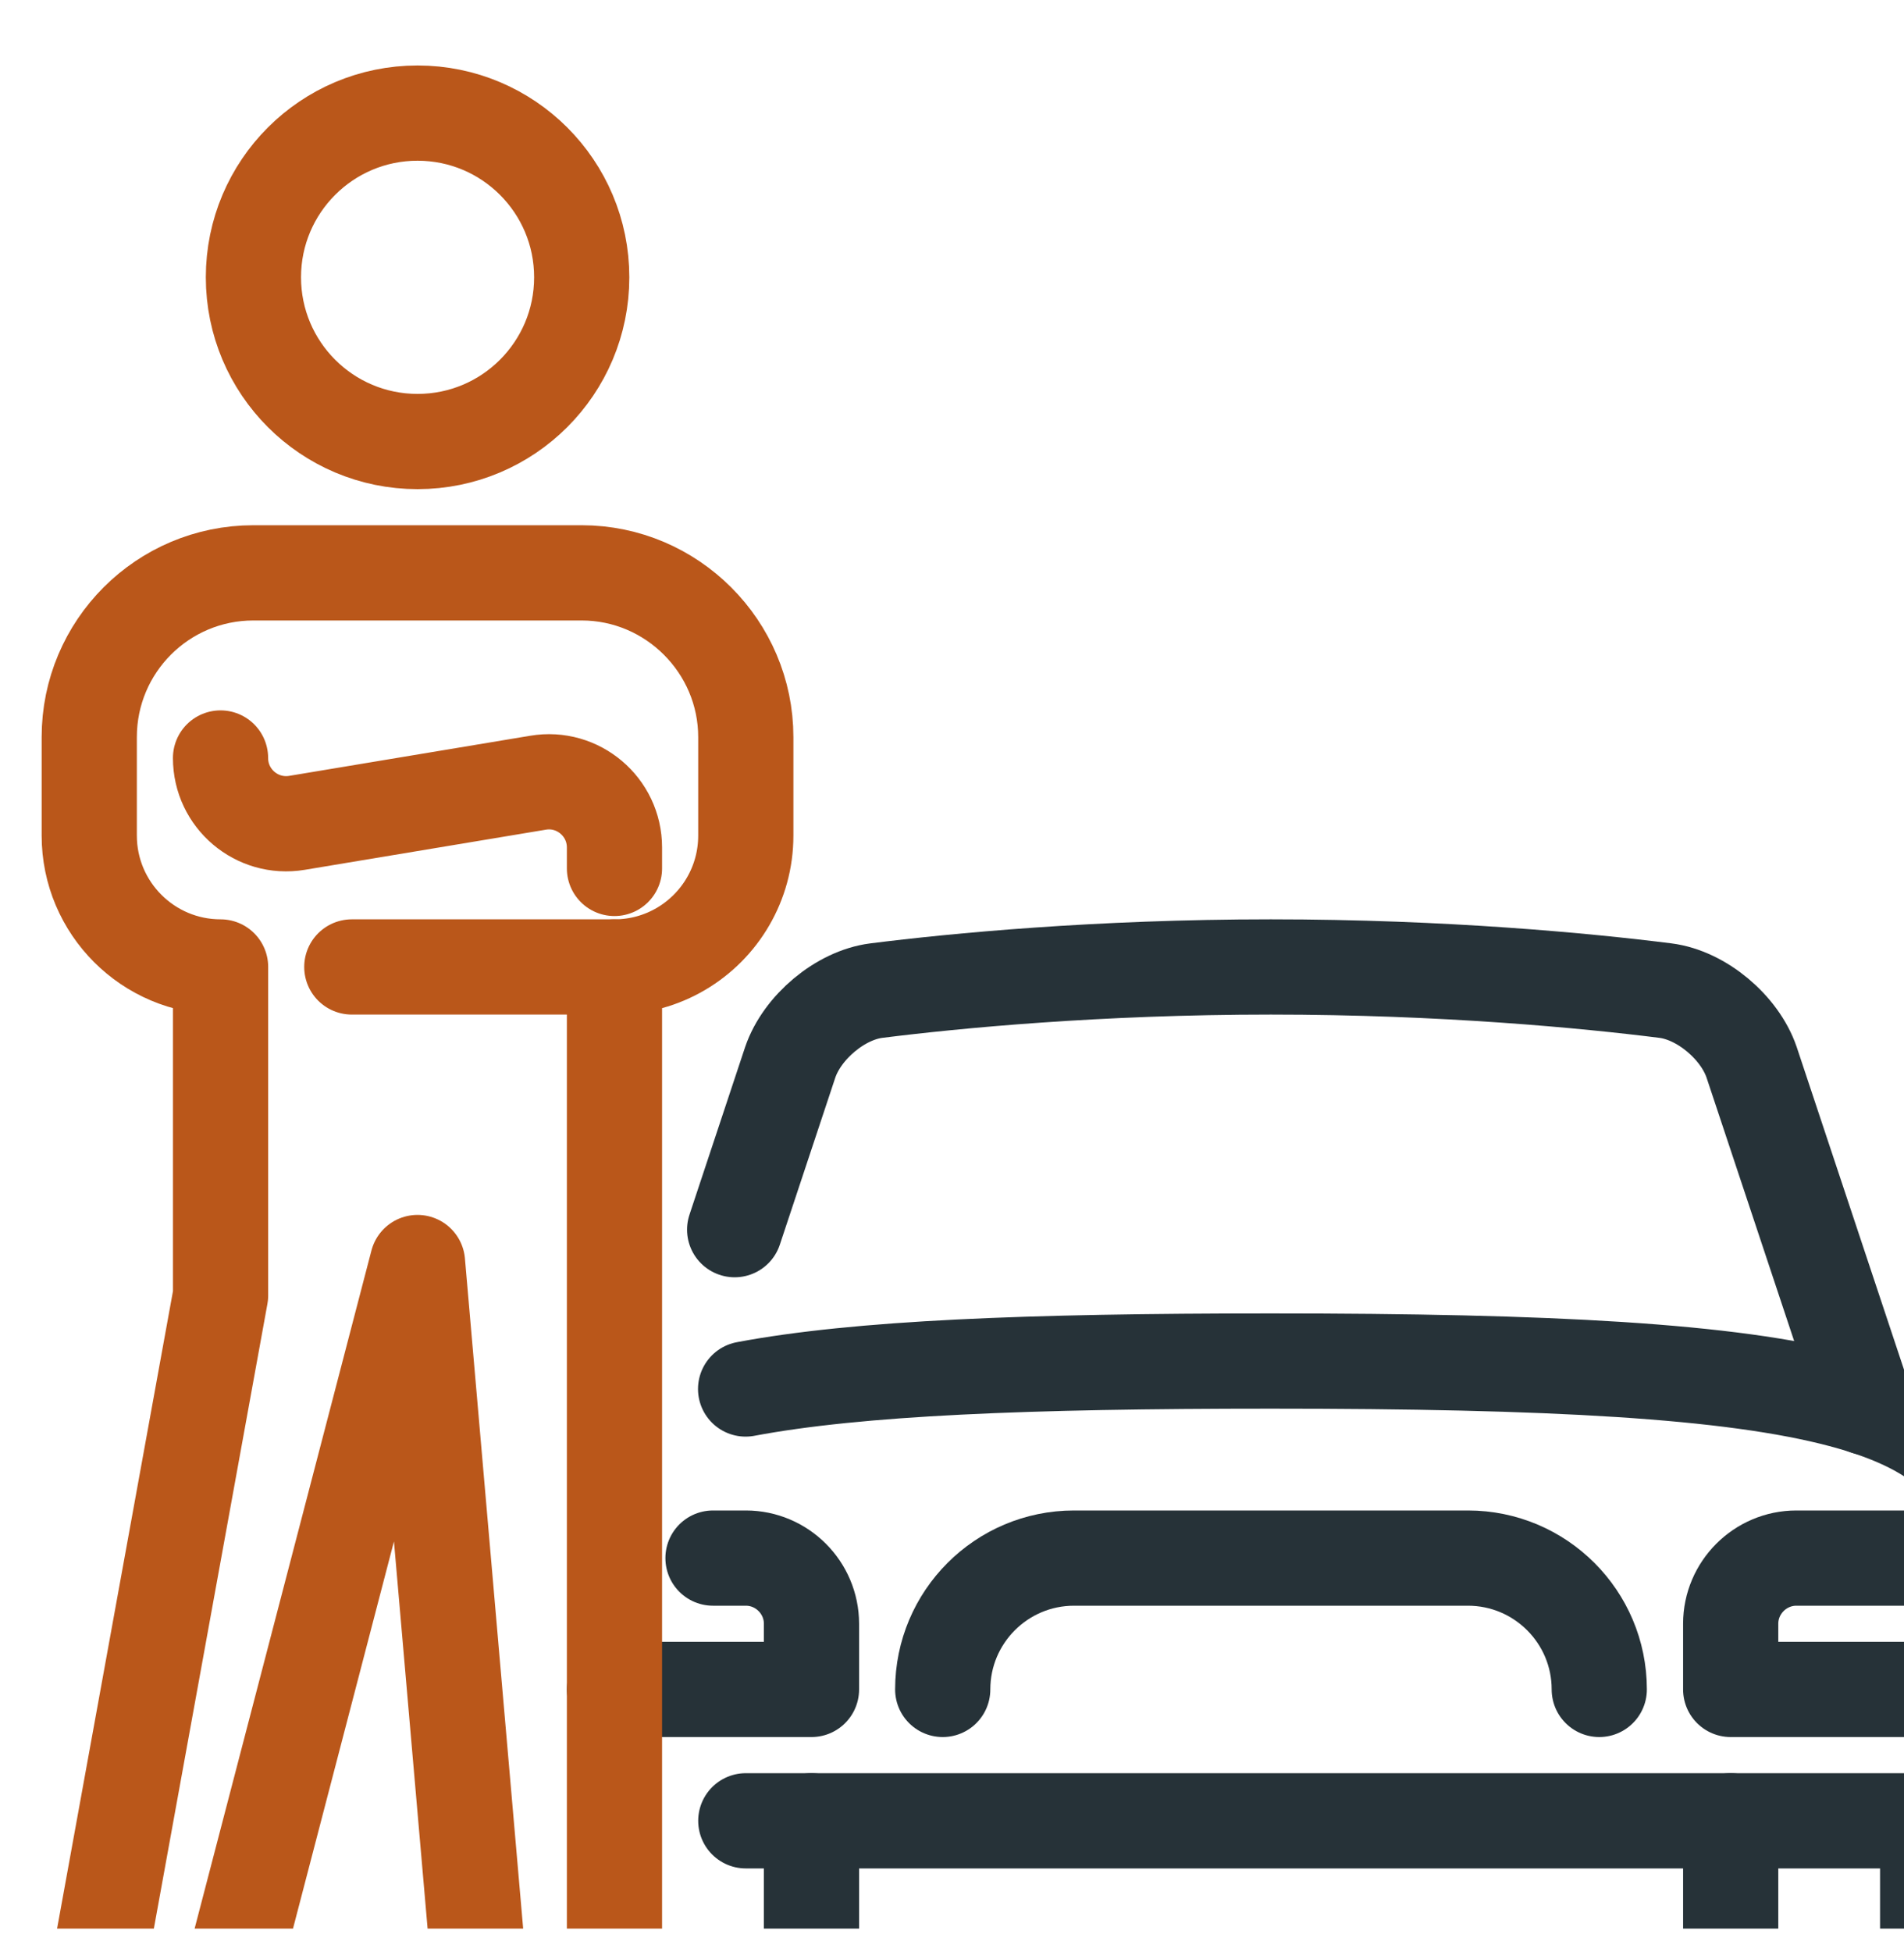
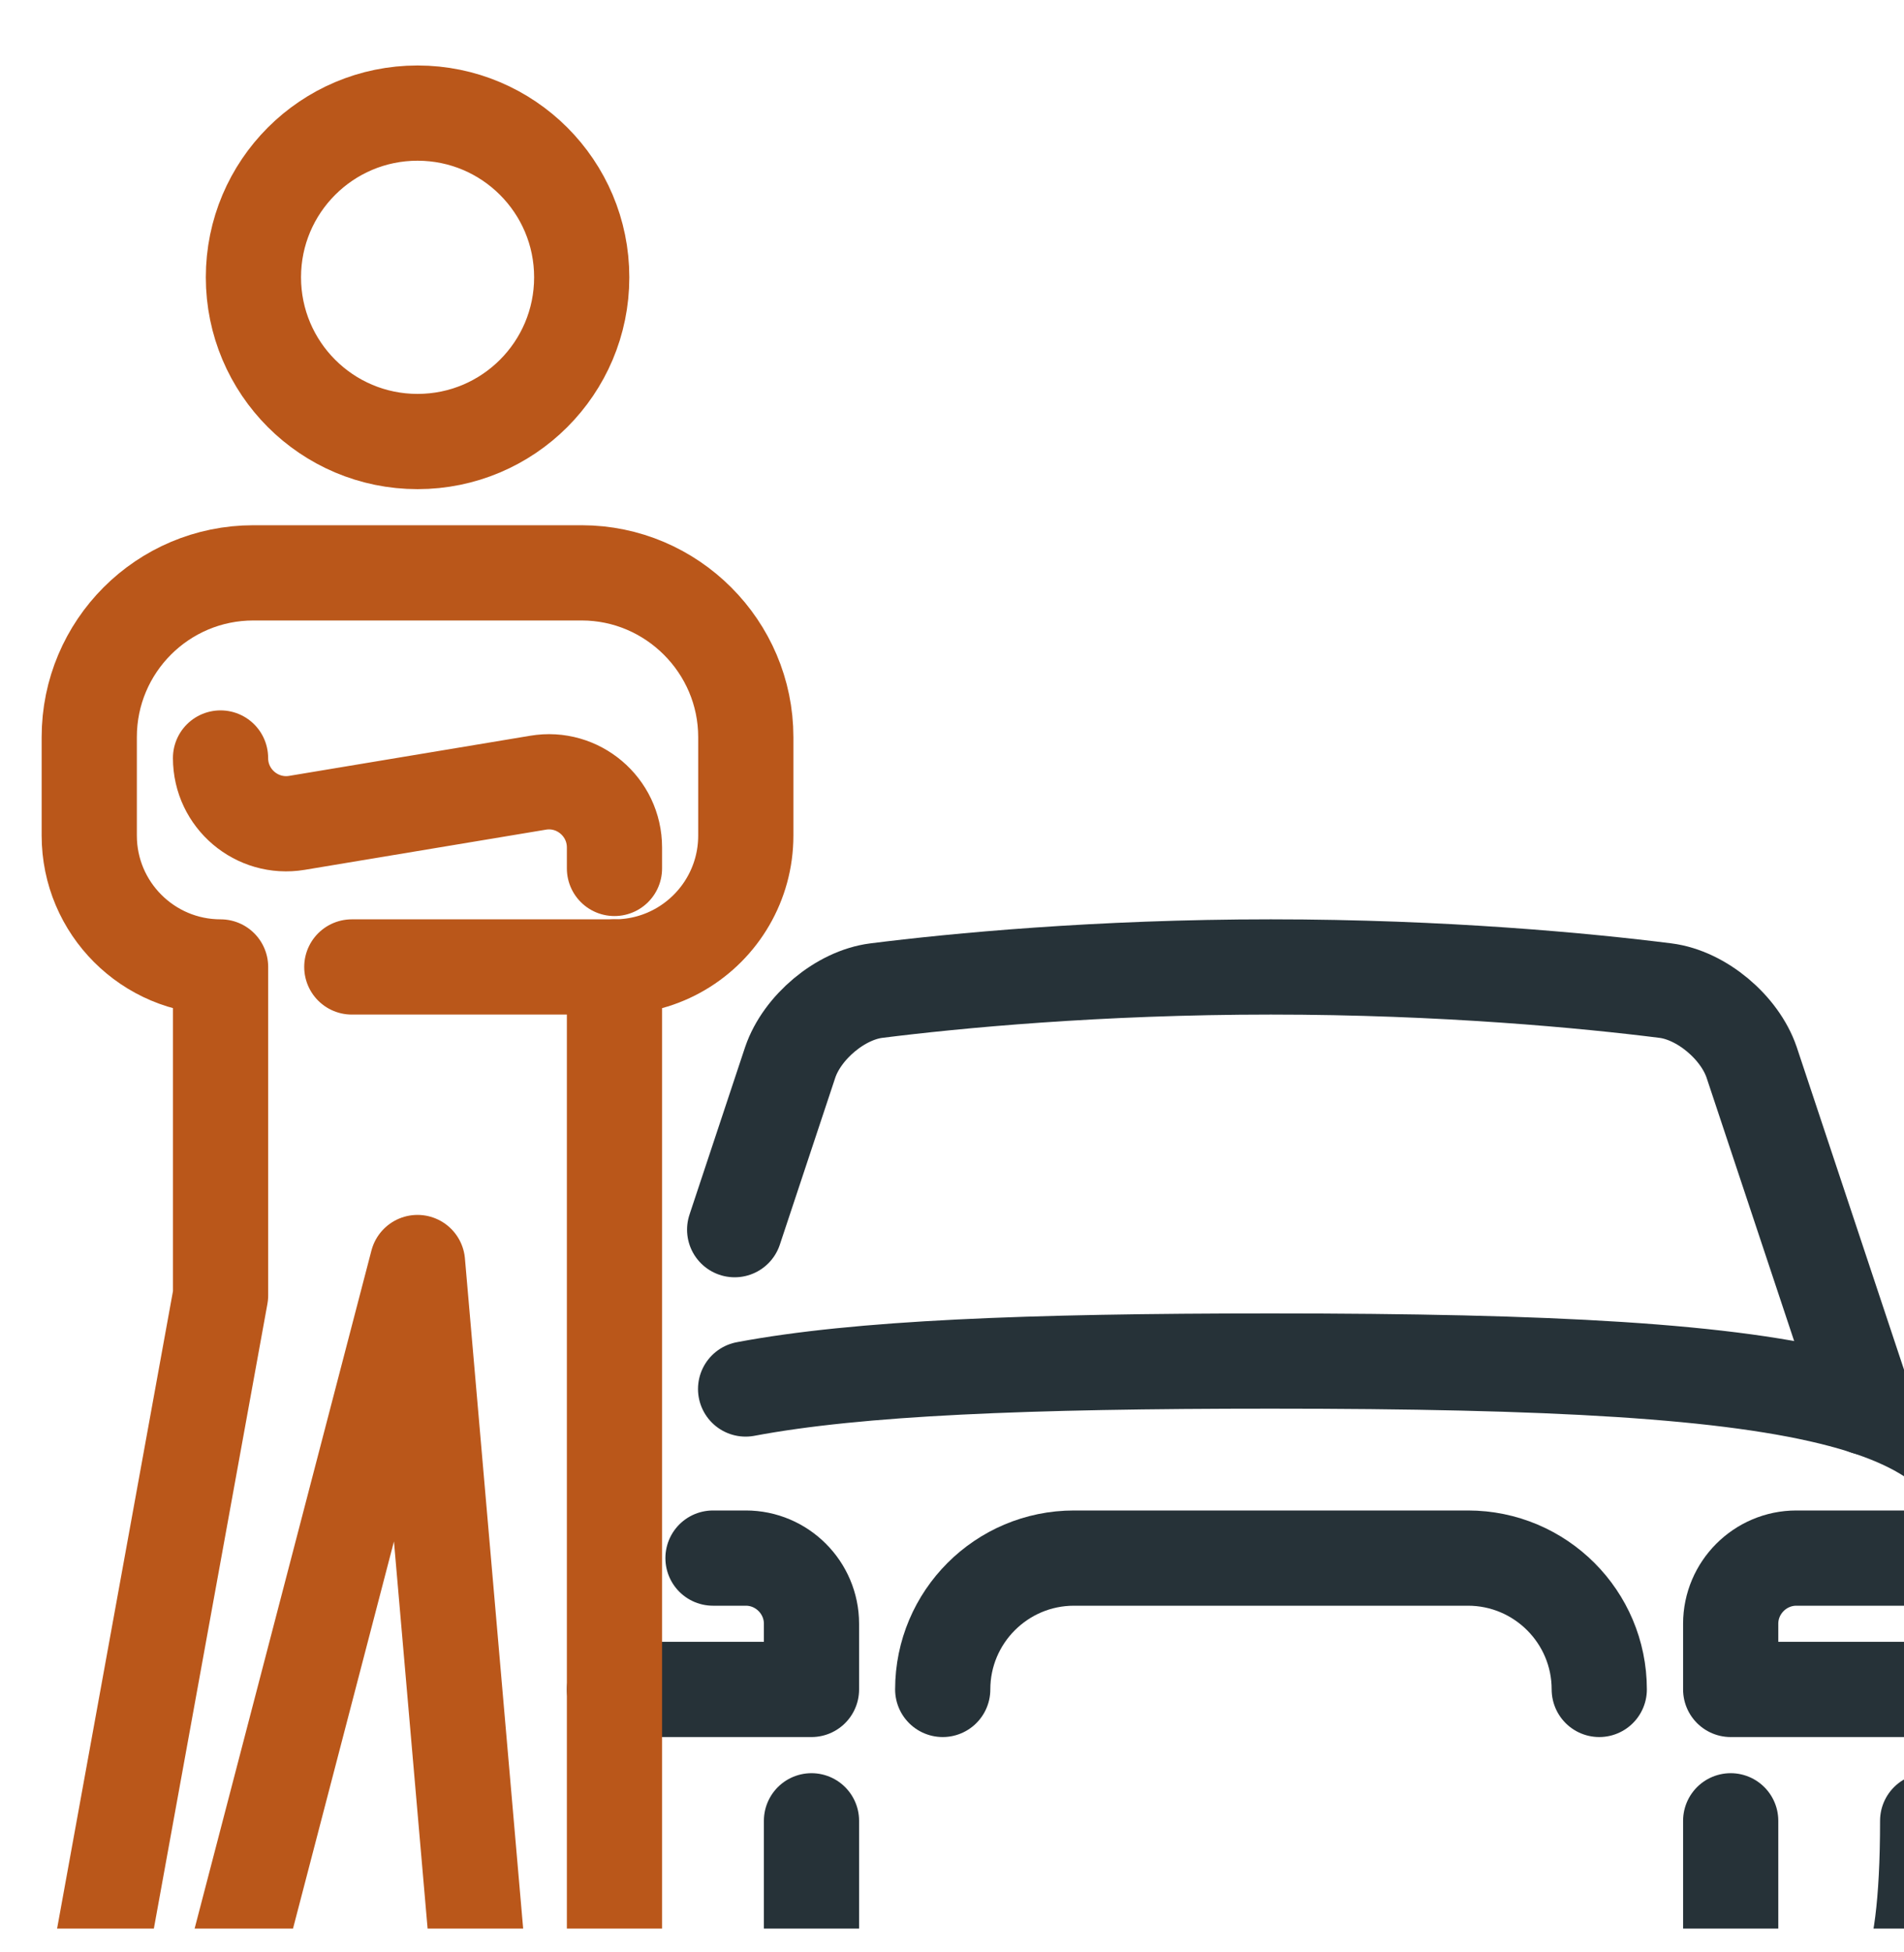
<svg xmlns="http://www.w3.org/2000/svg" width="40" height="41" viewBox="0 0 40 41" fill="none">
  <g id="car-salesman-service-svgrepo-com 1" clip-path="url(#clip0_99_1373)">
    <g id="car_x2C__salesman_x2C__service_x2C__manager_x2C__person">
      <g id="XMLID_339_">
        <path id="XMLID_336_" d="M17.048 38.237V40.996C17.048 41.758 16.431 42.375 15.669 42.375H12.91" stroke="#263238" stroke-width="2" stroke-miterlimit="10" stroke-linecap="round" stroke-linejoin="round" />
-         <path id="XMLID_6229_" d="M40.497 38.237V40.996C40.497 41.758 39.881 42.375 39.118 42.375H37.739C36.976 42.375 36.359 41.758 36.359 40.996V38.237" stroke="#263238" stroke-width="2" stroke-miterlimit="10" stroke-linecap="round" stroke-linejoin="round" />
-         <path id="XMLID_5901_" d="M41.875 38.237H15.668" stroke="#263238" stroke-width="2" stroke-miterlimit="10" stroke-linecap="round" stroke-linejoin="round" />
+         <path id="XMLID_6229_" d="M40.497 38.237C40.497 41.758 39.881 42.375 39.118 42.375H37.739C36.976 42.375 36.359 41.758 36.359 40.996V38.237" stroke="#263238" stroke-width="2" stroke-miterlimit="10" stroke-linecap="round" stroke-linejoin="round" />
        <path id="XMLID_5891_" d="M15.664 29.169C18.03 28.724 21.574 28.582 26.704 28.582C38.428 28.582 41.877 29.386 41.877 32.72V34.358" stroke="#263238" stroke-width="2" stroke-miterlimit="10" stroke-linecap="round" stroke-linejoin="round" />
        <path id="XMLID_351_" d="M36.359 35.478V34.099C36.359 33.34 36.98 32.72 37.739 32.72H41.877V35.478H36.359Z" stroke="#263238" stroke-width="2" stroke-miterlimit="10" stroke-linecap="round" stroke-linejoin="round" />
        <path id="XMLID_337_" d="M14.979 32.72H15.669C16.427 32.72 17.048 33.34 17.048 34.099V35.478H12.91" stroke="#263238" stroke-width="2" stroke-miterlimit="10" stroke-linecap="round" stroke-linejoin="round" />
        <path id="XMLID_5872_" d="M19.805 35.478C19.805 33.956 21.041 32.72 22.563 32.72H30.839C32.362 32.72 33.598 33.956 33.598 35.478" stroke="#263238" stroke-width="2" stroke-miterlimit="10" stroke-linecap="round" stroke-linejoin="round" />
        <path id="XMLID_341_" d="M39.21 29.556L36.798 22.306C36.548 21.575 35.748 20.899 34.989 20.803C33.349 20.596 30.341 20.306 26.7 20.306C23.058 20.306 20.052 20.596 18.41 20.803C17.651 20.899 16.852 21.575 16.602 22.306L15.434 25.823" stroke="#263238" stroke-width="2" stroke-miterlimit="10" stroke-linecap="round" stroke-linejoin="round" />
        <path id="XMLID_6327_" d="M12.909 42.375V20.306C13.929 20.306 14.82 19.753 15.297 18.93C15.533 18.523 15.668 18.051 15.668 17.547V15.479C15.668 13.582 14.116 12.03 12.22 12.03H5.323C3.418 12.03 1.875 13.574 1.875 15.479V17.547C1.875 19.07 3.111 20.306 4.634 20.306V27.203L1.875 42.375" stroke="#BA571A" stroke-width="2" stroke-miterlimit="10" stroke-linecap="round" stroke-linejoin="round" />
        <path id="XMLID_6326_" d="M8.772 9.272C10.677 9.272 12.221 7.728 12.221 5.823C12.221 3.919 10.677 2.375 8.772 2.375C6.868 2.375 5.324 3.919 5.324 5.823C5.324 7.728 6.868 9.272 8.772 9.272Z" stroke="#BA571A" stroke-width="2" stroke-miterlimit="10" stroke-linecap="round" stroke-linejoin="round" />
        <g id="XMLID_6270_">
          <path id="XMLID_6276_" d="M12.909 18.237V17.797C12.909 16.945 12.143 16.295 11.303 16.437L6.238 17.28C5.398 17.419 4.633 16.772 4.633 15.918" stroke="#BA571A" stroke-width="2" stroke-miterlimit="10" stroke-linecap="round" stroke-linejoin="round" />
          <path id="XMLID_6274_" d="M10.15 42.375L8.771 26.513L4.633 42.375" stroke="#BA571A" stroke-width="2" stroke-miterlimit="10" stroke-linecap="round" stroke-linejoin="round" />
          <path id="XMLID_6271_" d="M7.391 20.306H12.908" stroke="#BA571A" stroke-width="2" stroke-miterlimit="10" stroke-linecap="round" stroke-linejoin="round" />
        </g>
      </g>
    </g>
  </g>
  <defs>
    <clipPath id="clip0_99_1373">
      <rect width="40" height="40" fill="white" transform="translate(0 0.5)" />
    </clipPath>
  </defs>
</svg>